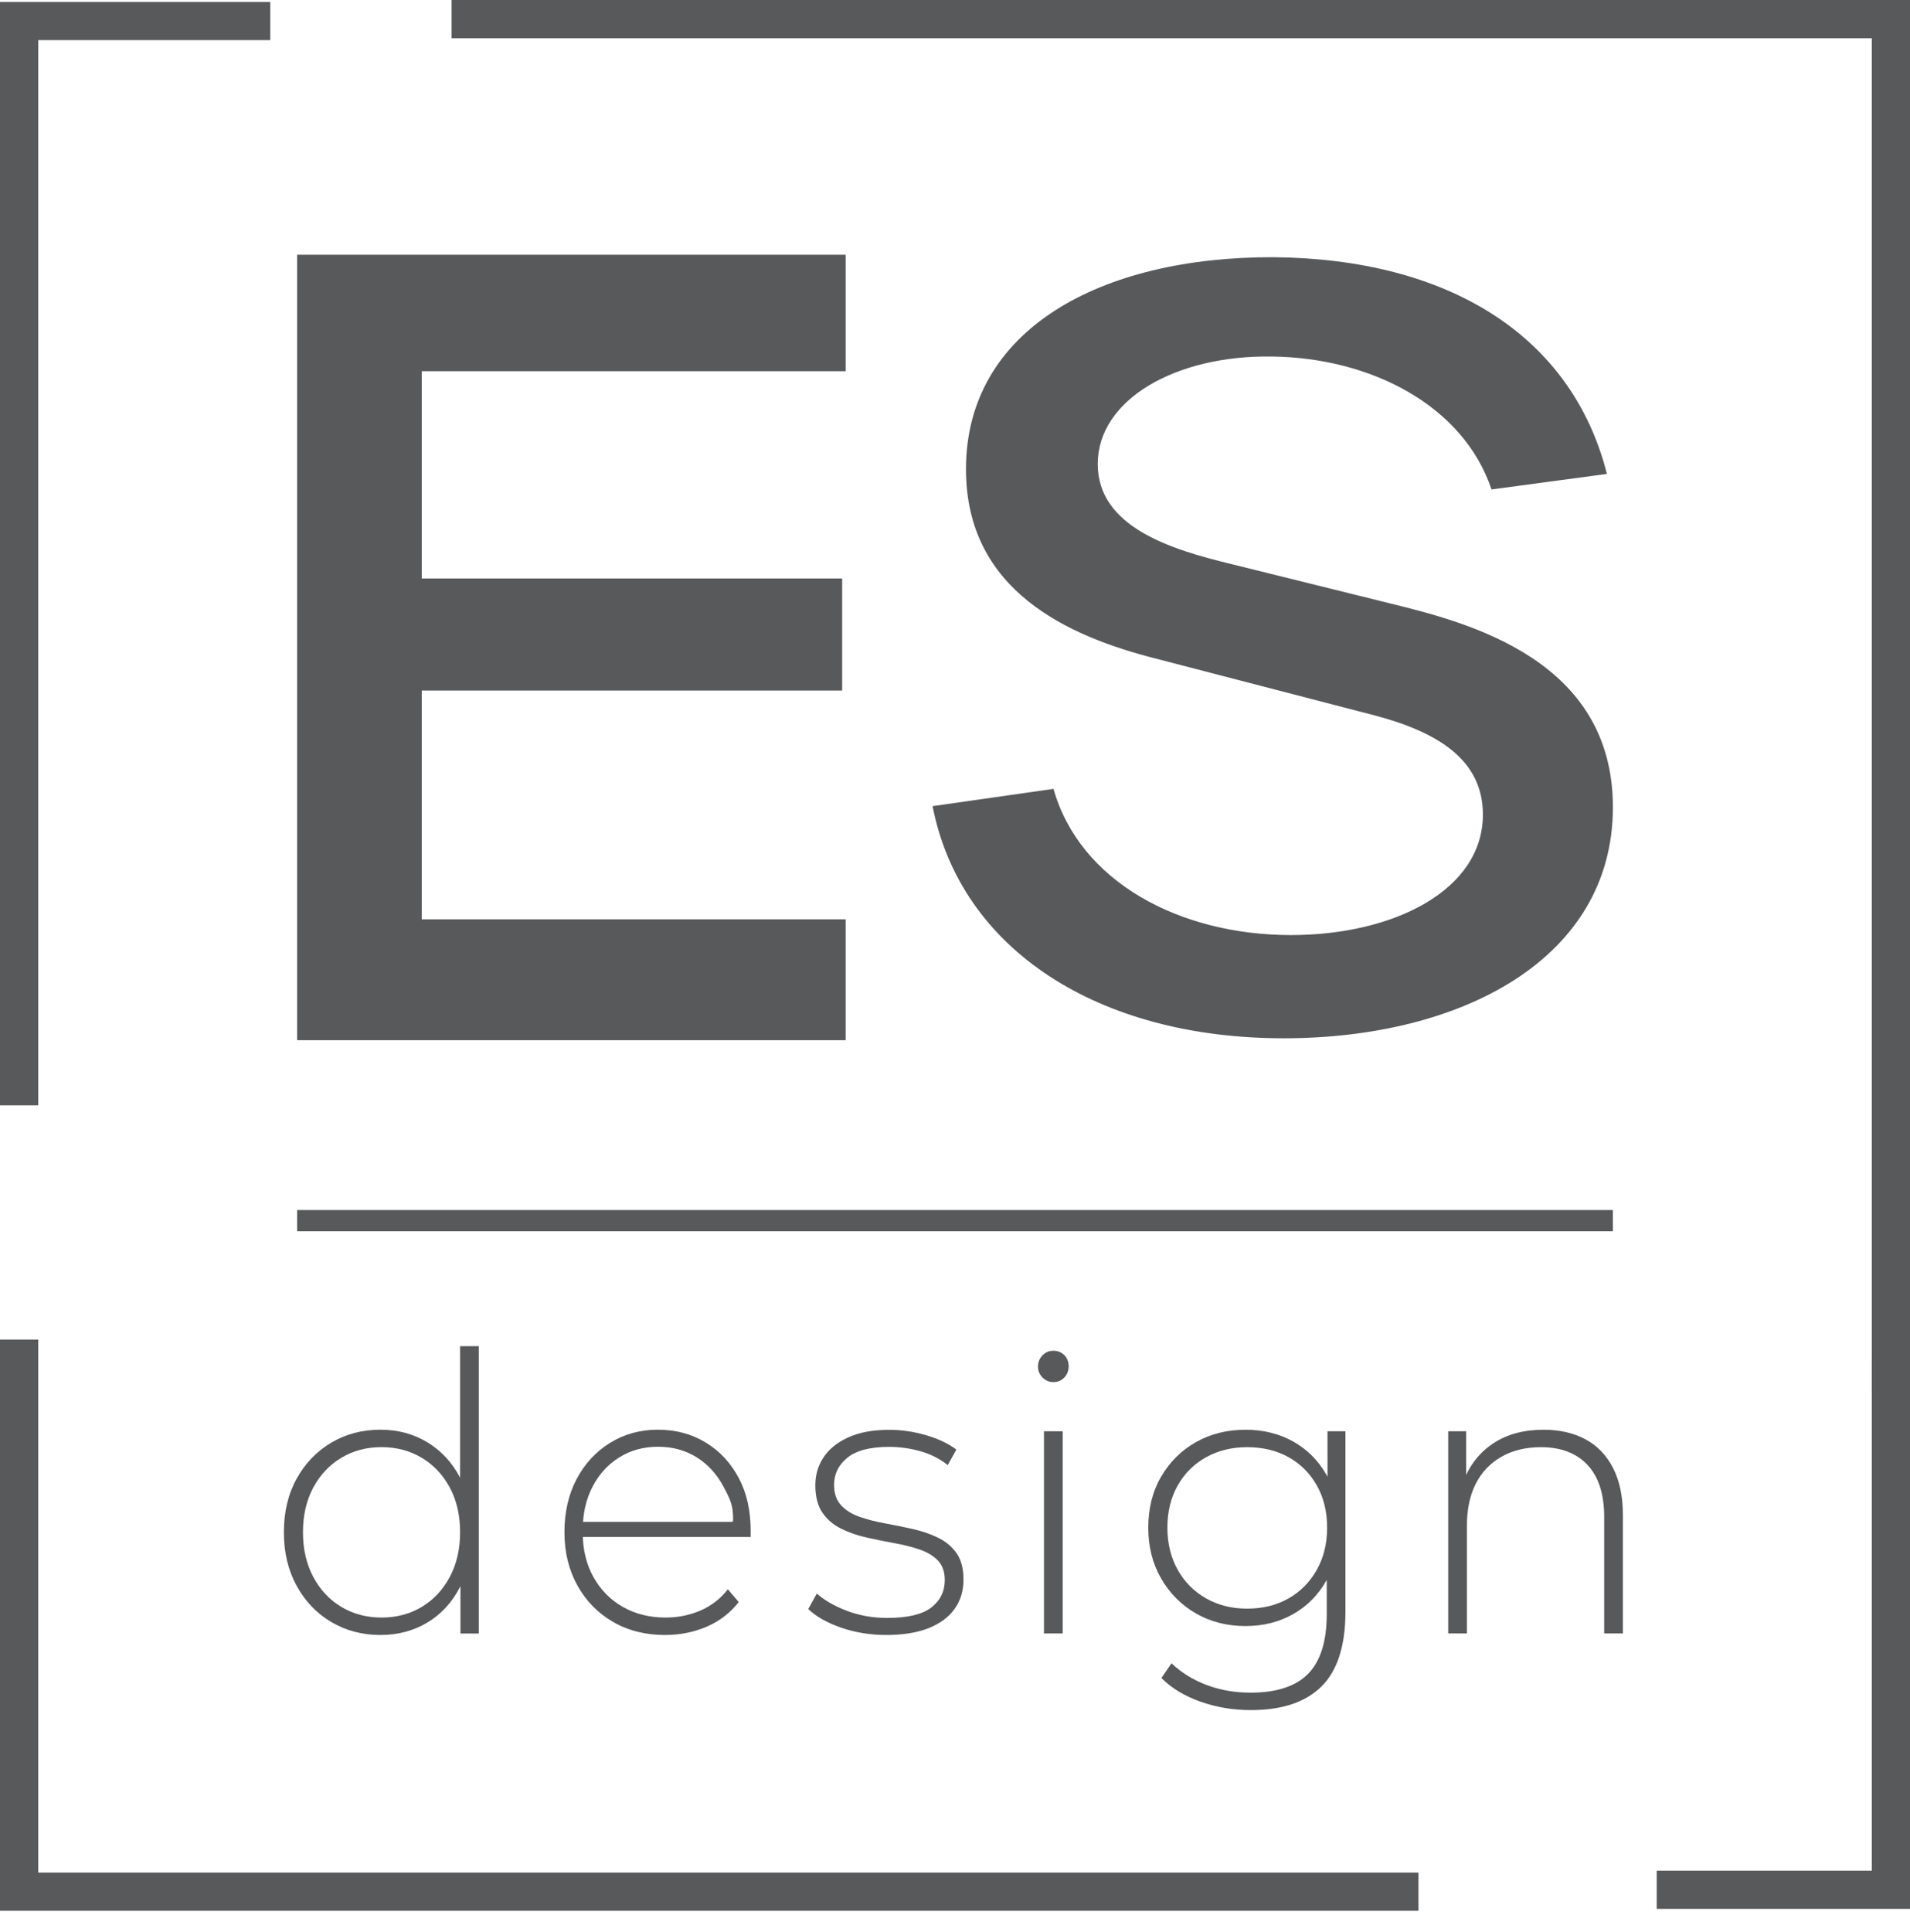
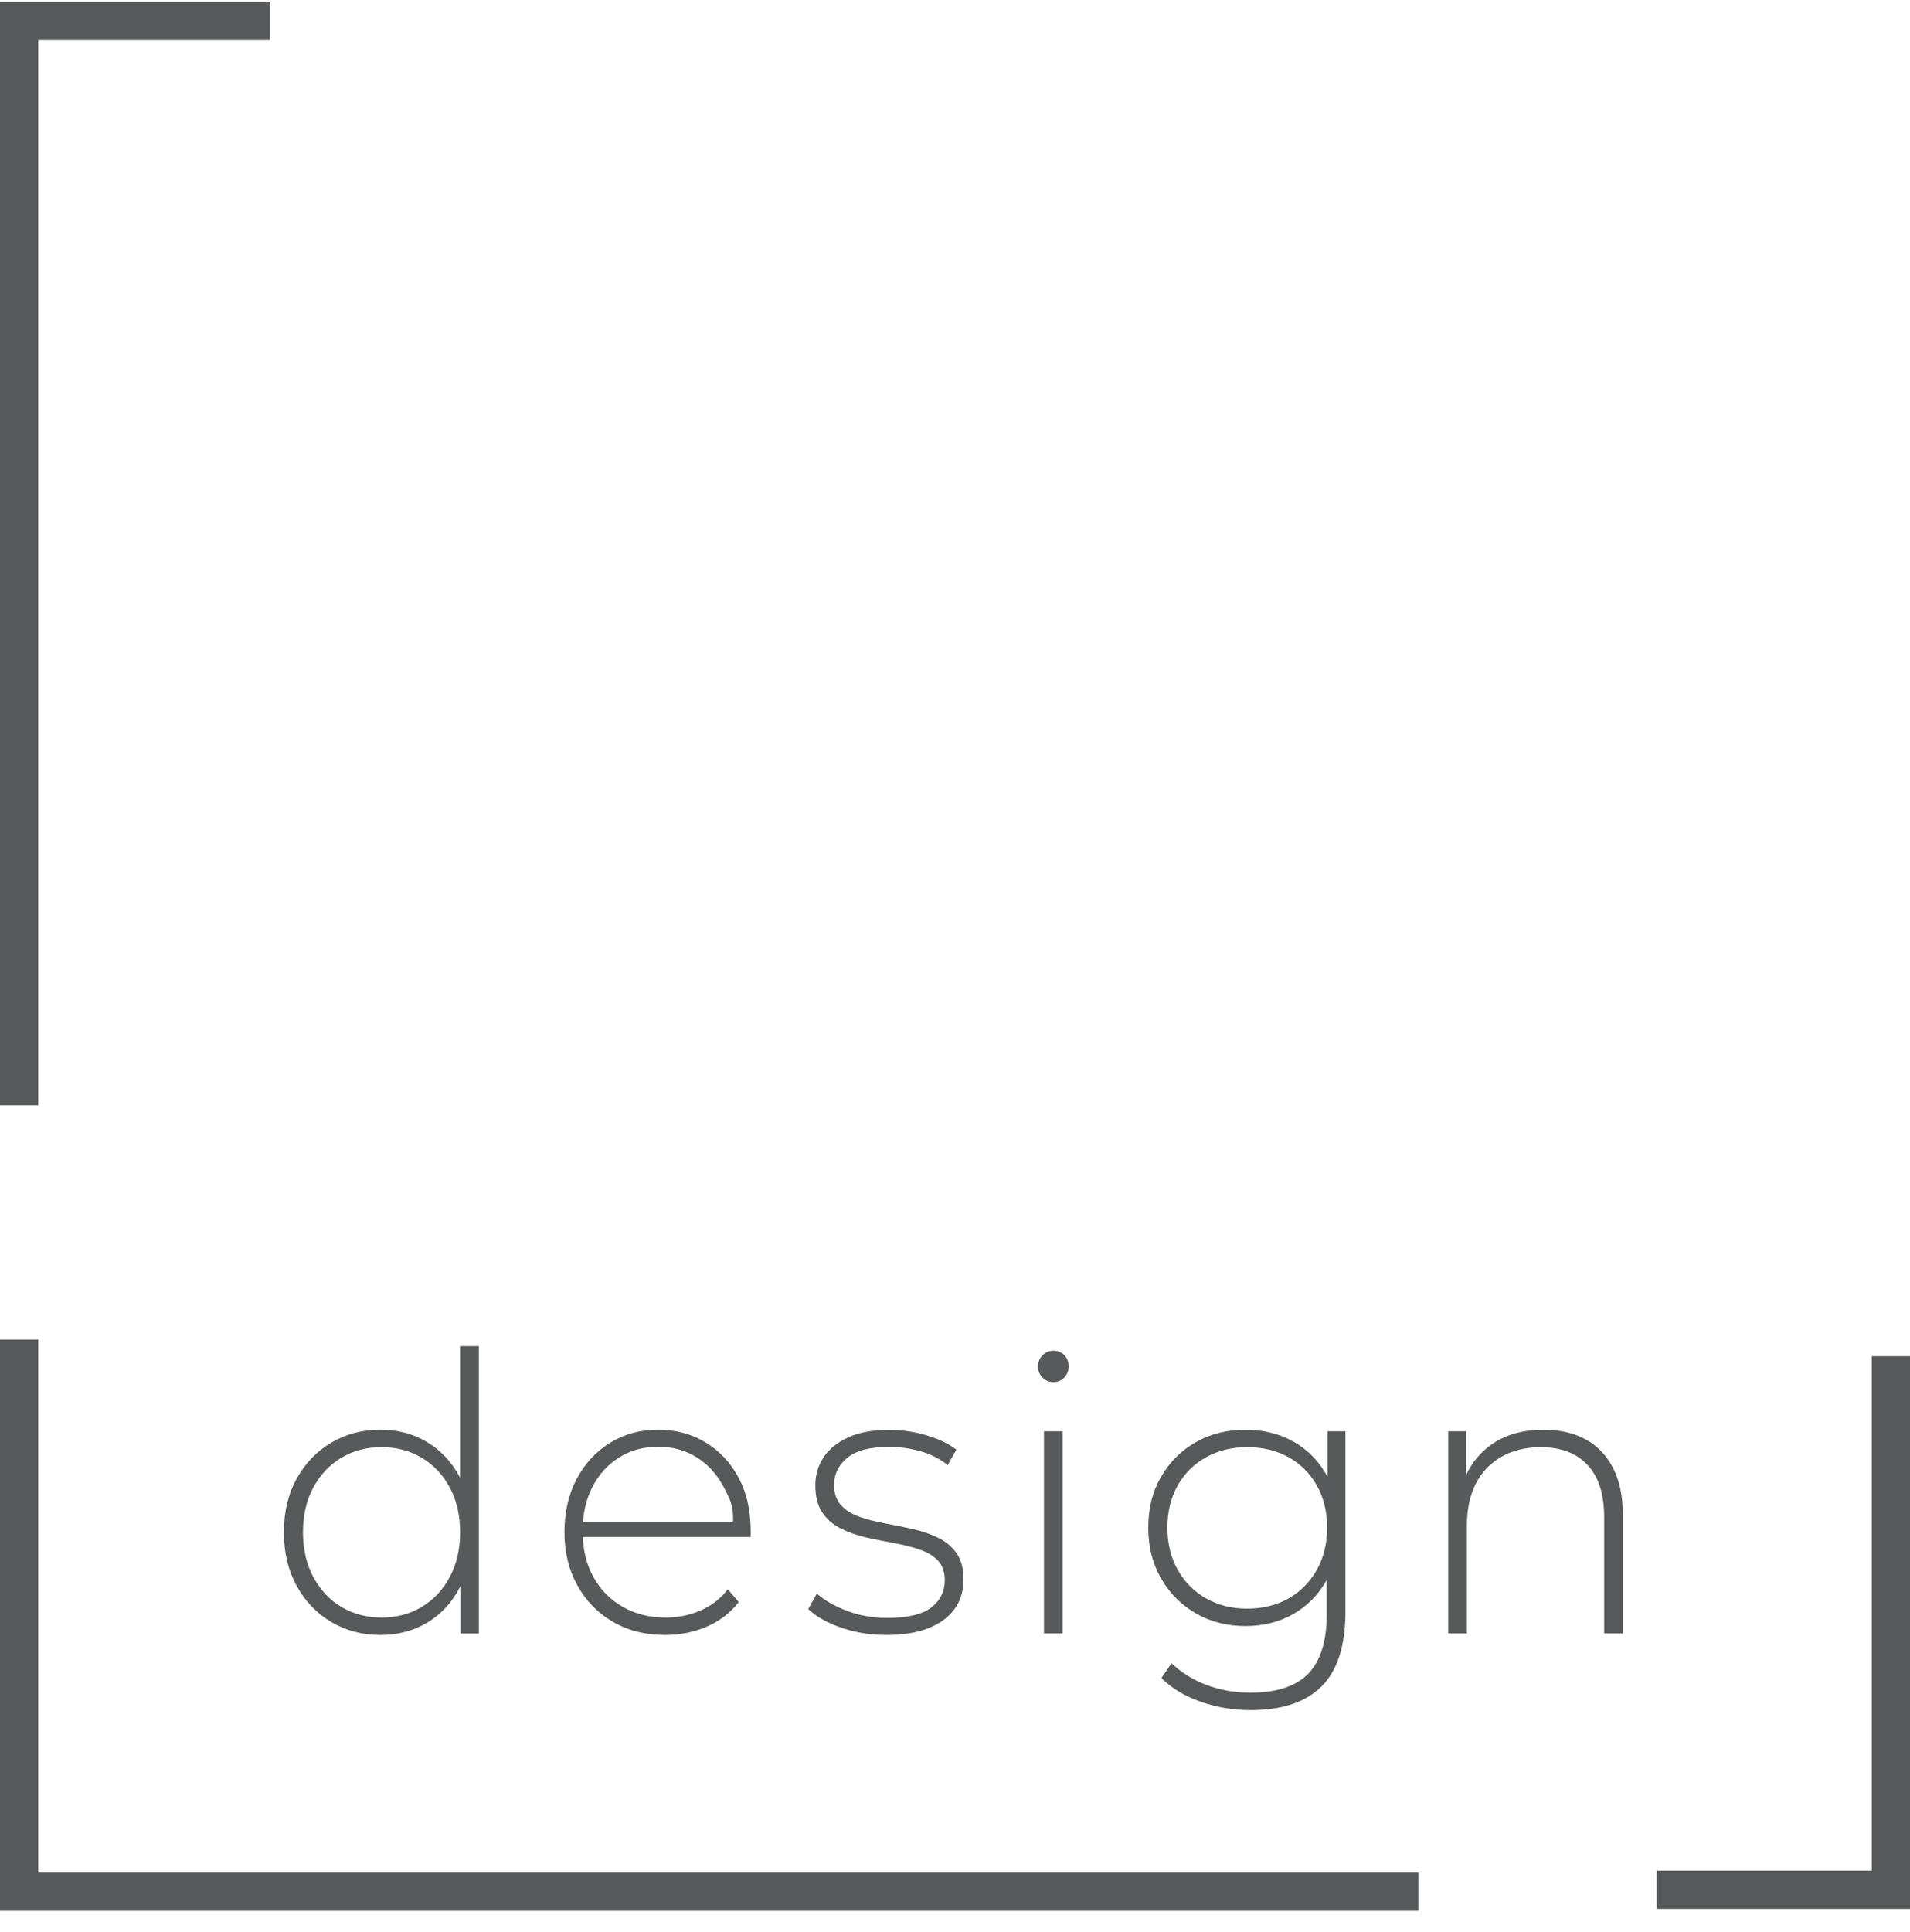
<svg xmlns="http://www.w3.org/2000/svg" width="90" height="91" viewBox="0 0 90 91" fill="none">
  <g clip-path="url(#clip0_2334_3)">
    <path d="M17.926 77.017C17.068 77.017 16.296 76.812 15.608 76.405C14.919 75.998 14.377 75.429 13.977 74.699C13.577 73.97 13.377 73.131 13.377 72.182C13.377 71.221 13.577 70.378 13.977 69.655C14.377 68.933 14.919 68.368 15.608 67.958C16.296 67.552 17.068 67.347 17.926 67.347C18.737 67.347 19.469 67.54 20.12 67.93C20.772 68.319 21.291 68.873 21.671 69.589C22.052 70.307 22.244 71.17 22.244 72.18C22.244 73.165 22.056 74.021 21.68 74.751C21.304 75.48 20.79 76.04 20.138 76.43C19.486 76.821 18.748 77.017 17.926 77.017ZM17.978 76.196C18.684 76.196 19.314 76.029 19.873 75.694C20.432 75.36 20.871 74.888 21.196 74.279C21.519 73.672 21.68 72.971 21.68 72.182C21.68 71.379 21.519 70.676 21.196 70.076C20.873 69.473 20.432 69.006 19.873 68.67C19.314 68.337 18.684 68.168 17.978 68.168C17.273 68.168 16.642 68.334 16.083 68.67C15.524 69.004 15.085 69.473 14.76 70.076C14.437 70.678 14.276 71.379 14.276 72.182C14.276 72.971 14.437 73.672 14.76 74.279C15.083 74.886 15.524 75.358 16.083 75.694C16.642 76.027 17.273 76.196 17.978 76.196ZM21.697 76.943V73.825L21.856 72.166L21.68 70.507V63.413H22.562V76.948H21.697V76.943Z" fill="#58595B" />
    <path d="M31.338 77.017C30.409 77.017 29.589 76.81 28.879 76.396C28.167 75.982 27.61 75.411 27.206 74.681C26.802 73.952 26.597 73.12 26.597 72.182C26.597 71.232 26.789 70.398 27.169 69.673C27.552 68.95 28.077 68.381 28.746 67.967C29.415 67.553 30.168 67.347 31.003 67.347C31.837 67.347 32.586 67.547 33.25 67.949C33.915 68.352 34.438 68.912 34.819 69.637C35.199 70.36 35.373 71.182 35.373 72.132C35.373 72.168 35.373 72.4 35.373 72.4H27.249V71.688H34.506L34.545 71.643C34.556 70.903 34.408 70.627 34.096 70.038C33.784 69.448 33.364 68.986 32.835 68.652C32.306 68.319 31.695 68.15 31.003 68.15C30.321 68.15 29.712 68.316 29.178 68.652C28.643 68.986 28.223 69.448 27.918 70.038C27.613 70.627 27.46 71.299 27.46 72.053V72.217C27.46 72.996 27.628 73.685 27.963 74.288C28.299 74.891 28.759 75.358 29.346 75.693C29.933 76.027 30.605 76.196 31.355 76.196C31.942 76.196 32.491 76.087 33.003 75.867C33.515 75.647 33.945 75.313 34.298 74.864L34.81 75.466C34.41 75.978 33.909 76.363 33.302 76.625C32.697 76.885 32.044 77.017 31.338 77.017Z" fill="#58595B" />
    <path d="M41.771 77.017C41.007 77.017 40.293 76.901 39.628 76.67C38.964 76.439 38.45 76.147 38.086 75.794L38.49 75.064C38.843 75.38 39.312 75.651 39.899 75.876C40.486 76.1 41.121 76.214 41.803 76.214C42.767 76.214 43.459 76.049 43.883 75.722C44.307 75.393 44.518 74.962 44.518 74.428C44.518 74.039 44.408 73.732 44.193 73.507C43.975 73.283 43.685 73.109 43.319 72.987C42.956 72.865 42.556 72.764 42.121 72.687C41.687 72.607 41.252 72.52 40.818 72.422C40.383 72.324 39.983 72.184 39.62 72.002C39.256 71.819 38.964 71.568 38.746 71.246C38.529 70.923 38.419 70.494 38.419 69.96C38.419 69.473 38.548 69.037 38.806 68.648C39.065 68.259 39.452 67.945 39.97 67.709C40.486 67.471 41.134 67.353 41.908 67.353C42.485 67.353 43.063 67.438 43.644 67.609C44.225 67.781 44.698 68.005 45.064 68.283L44.66 69.013C44.272 68.708 43.838 68.49 43.356 68.357C42.874 68.223 42.386 68.156 41.893 68.156C41.001 68.156 40.344 68.328 39.927 68.668C39.51 69.008 39.301 69.435 39.301 69.945C39.301 70.345 39.409 70.665 39.628 70.903C39.846 71.141 40.136 71.323 40.502 71.45C40.865 71.577 41.265 71.681 41.7 71.759C42.134 71.839 42.569 71.926 43.003 72.024C43.438 72.122 43.838 72.257 44.201 72.435C44.565 72.611 44.855 72.856 45.075 73.165C45.292 73.476 45.4 73.892 45.4 74.415C45.4 74.937 45.262 75.393 44.986 75.782C44.711 76.172 44.303 76.476 43.76 76.694C43.223 76.906 42.558 77.017 41.771 77.017Z" fill="#58595B" />
    <path d="M49.633 65.105C49.433 65.105 49.263 65.032 49.121 64.887C48.979 64.74 48.91 64.571 48.91 64.376C48.91 64.169 48.981 63.993 49.121 63.846C49.261 63.7 49.433 63.628 49.633 63.628C49.844 63.628 50.018 63.7 50.154 63.837C50.289 63.977 50.356 64.151 50.356 64.358C50.356 64.565 50.289 64.74 50.154 64.887C50.016 65.032 49.844 65.105 49.633 65.105ZM49.192 76.943V67.422H50.074V76.943H49.192Z" fill="#58595B" />
    <path d="M58.691 76.596C57.822 76.596 57.043 76.398 56.355 76.003C55.666 75.607 55.12 75.06 54.716 74.361C54.311 73.663 54.107 72.862 54.107 71.964C54.107 71.052 54.309 70.249 54.716 69.555C55.12 68.861 55.666 68.321 56.355 67.932C57.043 67.543 57.82 67.349 58.691 67.349C59.525 67.349 60.274 67.534 60.939 67.905C61.601 68.276 62.128 68.806 62.515 69.493C62.903 70.18 63.096 71.003 63.096 71.964C63.096 72.913 62.903 73.734 62.515 74.426C62.128 75.12 61.601 75.653 60.939 76.031C60.274 76.407 59.525 76.596 58.691 76.596ZM58.938 80.555C58.104 80.555 57.31 80.422 56.559 80.155C55.806 79.888 55.195 79.516 54.726 79.043L55.202 78.349C55.66 78.787 56.209 79.127 56.849 79.37C57.49 79.612 58.181 79.734 58.921 79.734C60.156 79.734 61.063 79.436 61.644 78.84C62.225 78.244 62.517 77.308 62.517 76.031V73.387L62.694 71.964L62.552 70.54V67.42H63.397V75.92C63.397 77.513 63.025 78.685 62.279 79.432C61.53 80.181 60.418 80.555 58.938 80.555ZM58.762 75.776C59.502 75.776 60.154 75.616 60.719 75.293C61.283 74.971 61.726 74.521 62.051 73.943C62.373 73.365 62.535 72.707 62.535 71.964C62.535 71.21 62.373 70.547 62.051 69.976C61.728 69.404 61.285 68.959 60.719 68.643C60.156 68.328 59.504 68.17 58.762 68.17C58.045 68.17 57.402 68.328 56.832 68.643C56.262 68.959 55.817 69.404 55.492 69.976C55.17 70.547 55.008 71.21 55.008 71.964C55.008 72.707 55.17 73.365 55.492 73.943C55.815 74.521 56.262 74.971 56.832 75.293C57.4 75.616 58.043 75.776 58.762 75.776Z" fill="#58595B" />
    <path d="M72.735 67.349C73.488 67.349 74.142 67.498 74.701 67.796C75.258 68.094 75.695 68.543 76.005 69.146C76.317 69.749 76.472 70.494 76.472 71.381V76.943H75.59V71.452C75.59 70.383 75.327 69.566 74.805 69.008C74.282 68.45 73.55 68.17 72.61 68.17C71.894 68.17 71.27 68.321 70.741 68.626C70.212 68.93 69.81 69.355 69.534 69.902C69.259 70.449 69.121 71.105 69.121 71.873V76.943H68.24V67.422H69.085V70.067L68.962 69.775C69.244 69.022 69.709 68.428 70.354 67.996C71.001 67.565 71.793 67.349 72.735 67.349Z" fill="#58595B" />
-     <path d="M76 57H14V58H76V57Z" fill="#58595B" />
-     <path d="M90 65.501H88.201V1.799H21.28V0H90V65.501Z" fill="#58595B" />
    <path d="M90 89.918H78.065V88.119H88.201V63.886H90V89.918Z" fill="#58595B" />
    <path d="M66.838 90.009H0V63.101H1.801V88.21H66.838V90.009Z" fill="#58595B" />
    <path d="M1.801 52.068H0V0.093H12.735V1.89H1.801V52.068Z" fill="#58595B" />
-     <path d="M19.872 43.306H39.847V49H14V12H39.847V17.486H19.872V27.251H39.683V32.529H19.872V43.306Z" fill="#58595B" />
-     <path d="M60.492 48.909C51.754 48.909 45.264 44.738 43.944 37.974L49.641 37.16C50.877 41.529 55.575 44.047 60.829 44.047C65.689 44.047 69.875 41.924 69.875 38.369C69.875 35.802 67.768 34.494 64.79 33.704L54.423 31.013C50.377 29.977 45.517 27.854 45.517 22.102C45.517 15.512 51.867 12.091 60.014 12.116C68.218 12.19 74.061 15.783 75.719 22.325L70.281 23.055C68.945 19.079 64.565 16.845 59.93 16.795C55.407 16.721 51.726 18.82 51.726 21.856C51.726 24.818 55.154 25.879 58.019 26.57L65.493 28.422C69.229 29.335 76 31.087 76 38.024C76 45.182 68.836 48.909 60.492 48.909Z" fill="#58595B" />
  </g>
  <defs>
    <clipPath id="clip0_2334_3">
      <rect width="90" height="91" fill="white" />
    </clipPath>
  </defs>
</svg>